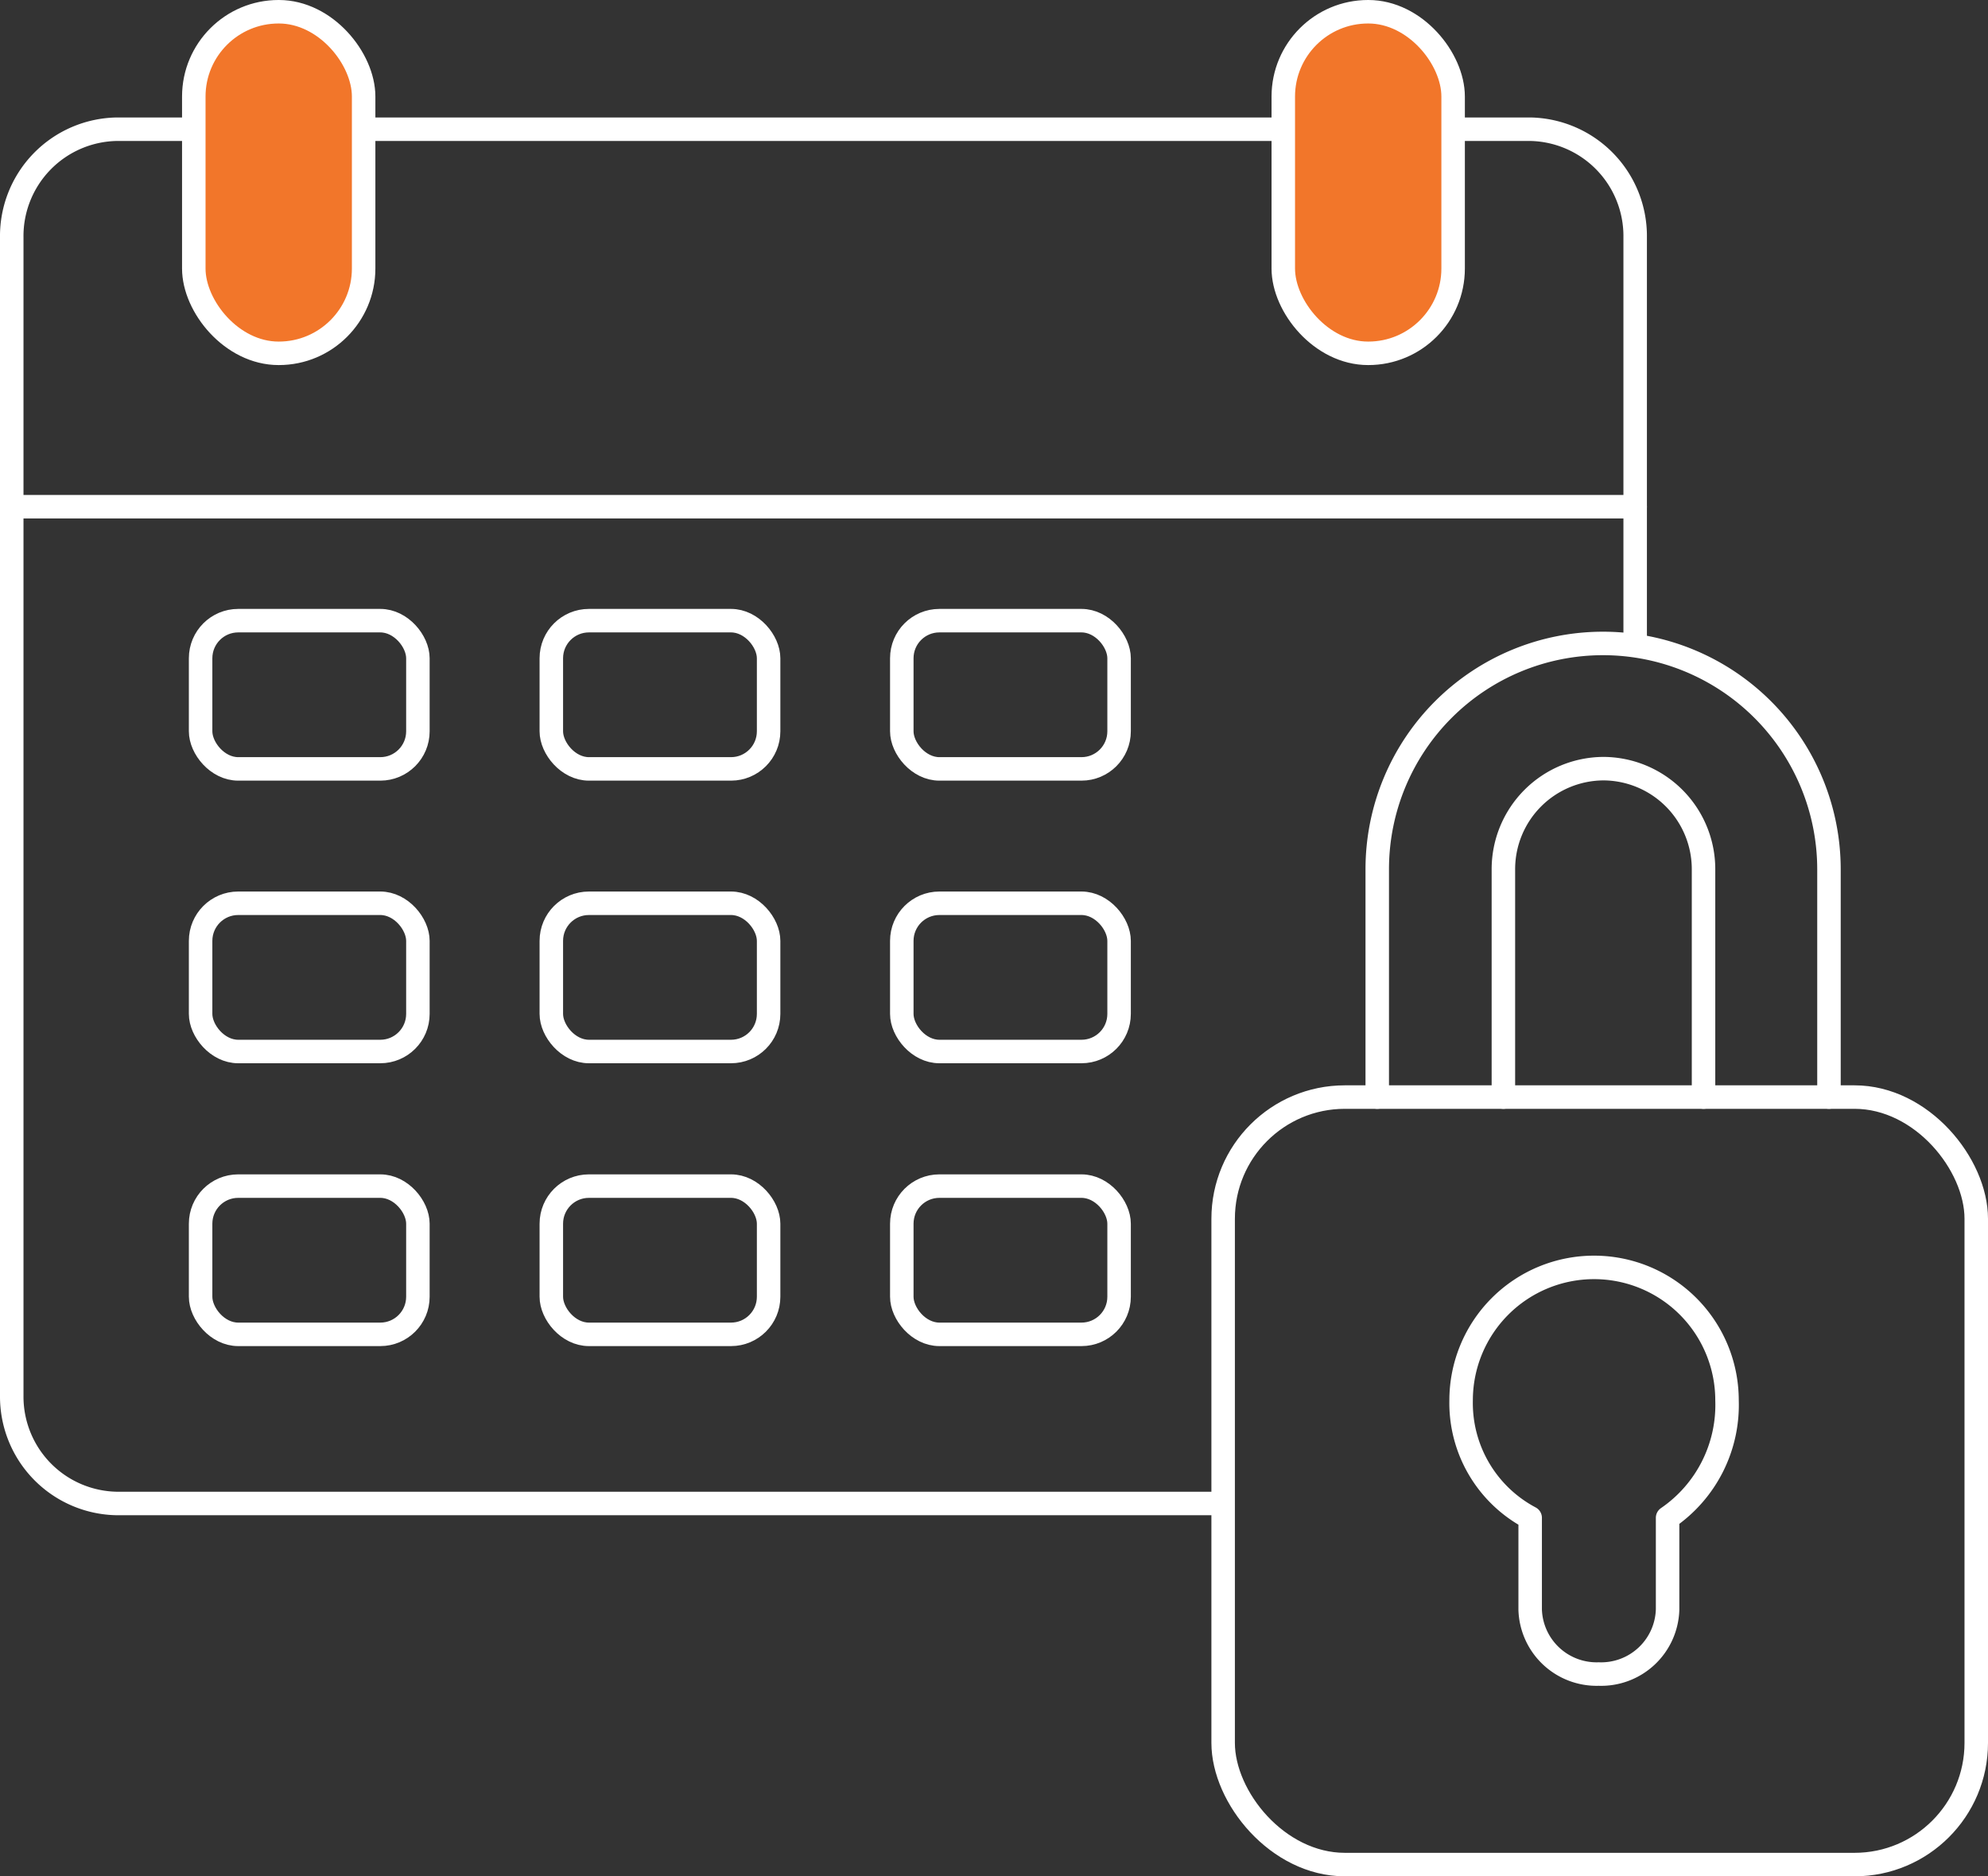
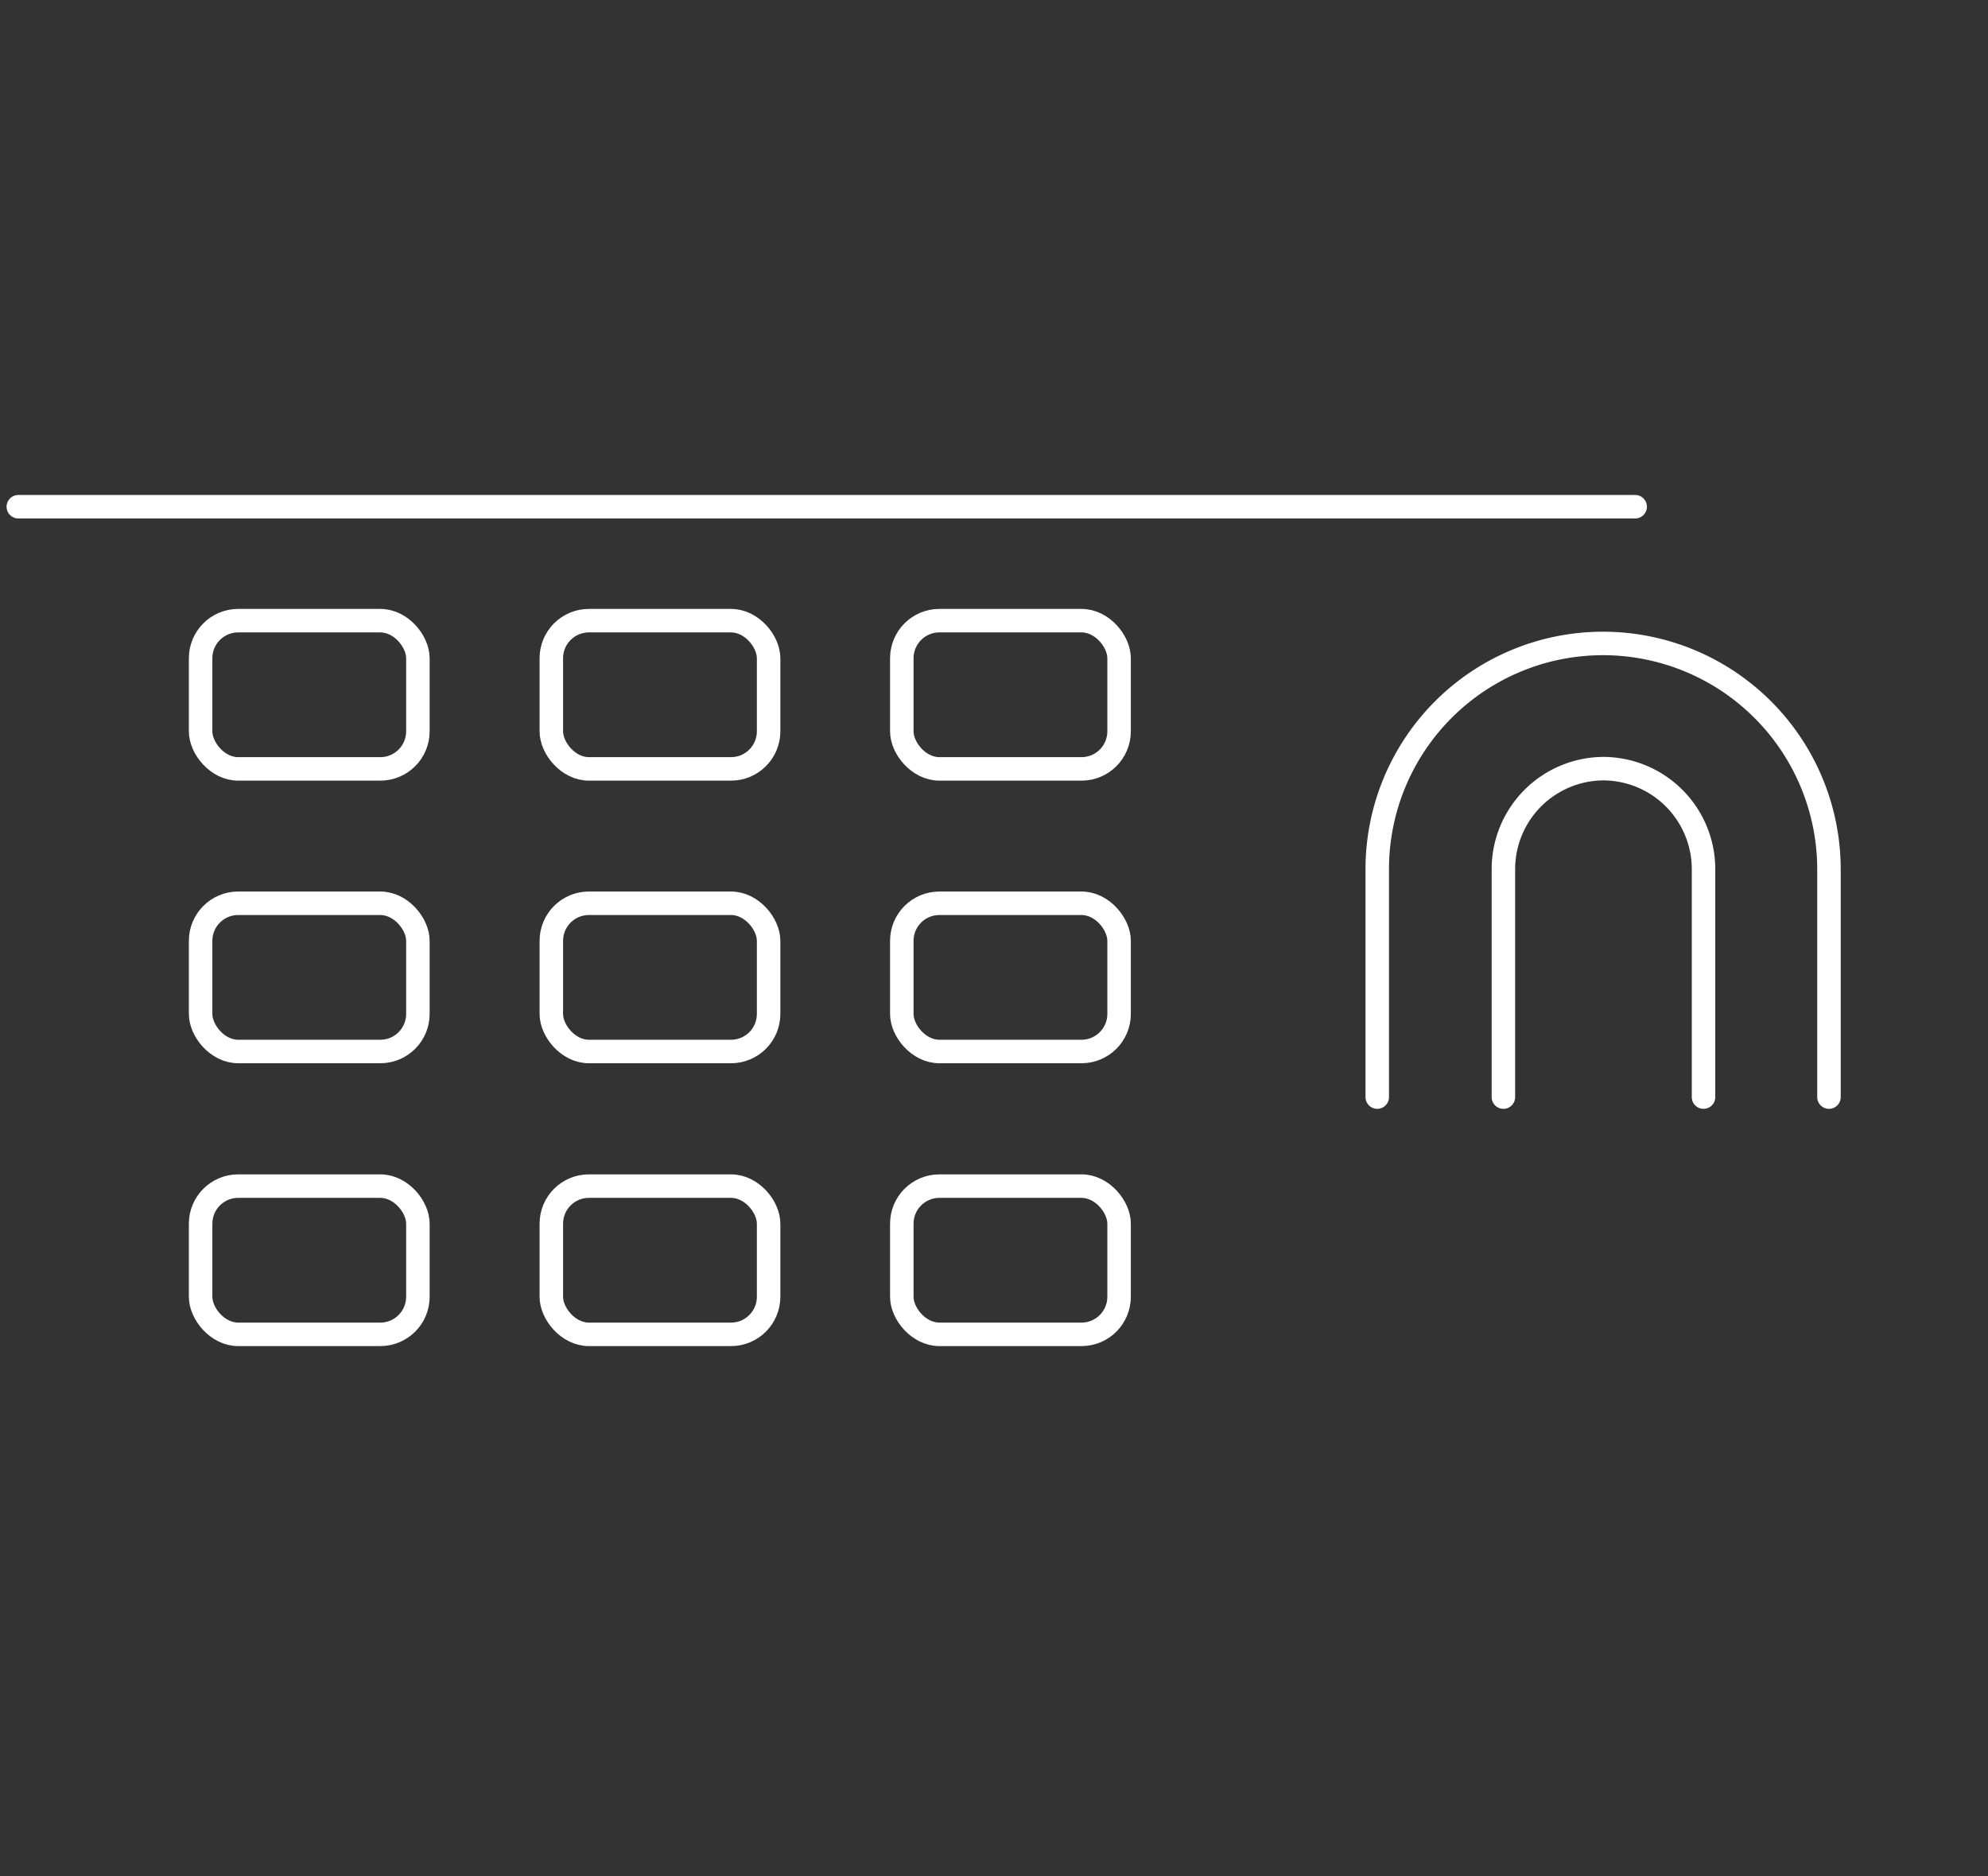
<svg xmlns="http://www.w3.org/2000/svg" viewBox="0 0 84.63 79.87">
  <rect x="0" y="0" width="84.63" height="79.87" fill="#333333" stroke="none" />
  <defs>
    <style>.cls-1,.cls-3{fill:none;}.cls-1,.cls-2,.cls-3{stroke:#fff;}.cls-1,.cls-2{stroke-miterlimit:10;}.cls-2{fill:#f2762a;}.cls-3{stroke-linecap:round;stroke-linejoin:round;}</style>
  </defs>
  <g id="Layer_2" data-name="Layer 2">
    <g id="Layer_1-2" data-name="Layer 1">
-       <path class="cls-1" d="M52.07,64H5A4.55,4.55,0,0,1,.5,59.42V10.1A4.55,4.55,0,0,1,5,5.5H65.12a4.55,4.55,0,0,1,4.49,4.6V27.47" />
-       <rect class="cls-2" x="8.25" y="0.5" width="7.23" height="14.54" rx="3.61" />
-       <rect class="cls-2" x="54.63" y="0.5" width="7.23" height="14.54" rx="3.61" />
      <rect class="cls-1" x="8.54" y="26.42" width="9.25" height="6.31" rx="1.6" />
      <rect class="cls-1" x="23.47" y="26.42" width="9.25" height="6.31" rx="1.6" />
      <rect class="cls-1" x="38.39" y="26.42" width="9.25" height="6.31" rx="1.6" />
      <rect class="cls-1" x="8.54" y="38.45" width="9.25" height="6.31" rx="1.6" />
      <rect class="cls-1" x="23.47" y="38.45" width="9.25" height="6.31" rx="1.6" />
      <rect class="cls-1" x="38.39" y="38.45" width="9.25" height="6.31" rx="1.6" />
      <rect class="cls-1" x="38.39" y="50.49" width="9.25" height="6.31" rx="1.6" />
      <rect class="cls-1" x="8.54" y="50.49" width="9.25" height="6.31" rx="1.6" />
      <rect class="cls-1" x="23.47" y="50.49" width="9.25" height="6.31" rx="1.6" />
      <line class="cls-3" x1="0.78" y1="21.57" x2="69.61" y2="21.57" />
-       <rect class="cls-3" x="52.07" y="46.7" width="32.06" height="32.67" rx="5.18" />
      <path class="cls-3" d="M58.63,46.7V37a9.61,9.61,0,0,1,9.61-9.61h0A9.62,9.62,0,0,1,77.86,37V46.7" />
      <path class="cls-3" d="M64,46.7V37a4.28,4.28,0,0,1,4.27-4.28h0A4.28,4.28,0,0,1,72.52,37V46.7" />
-       <path class="cls-3" d="M65.14,64.61a5.53,5.53,0,0,1-2.94-5h0a5.66,5.66,0,0,1,5.66-5.66h0a5.66,5.66,0,0,1,5.66,5.66h0a5.82,5.82,0,0,1-2.53,5h0v3.91a2.83,2.83,0,0,1-2.93,2.74h0a2.83,2.83,0,0,1-2.92-2.74V64.61Z" />
    </g>
  </g>
</svg>